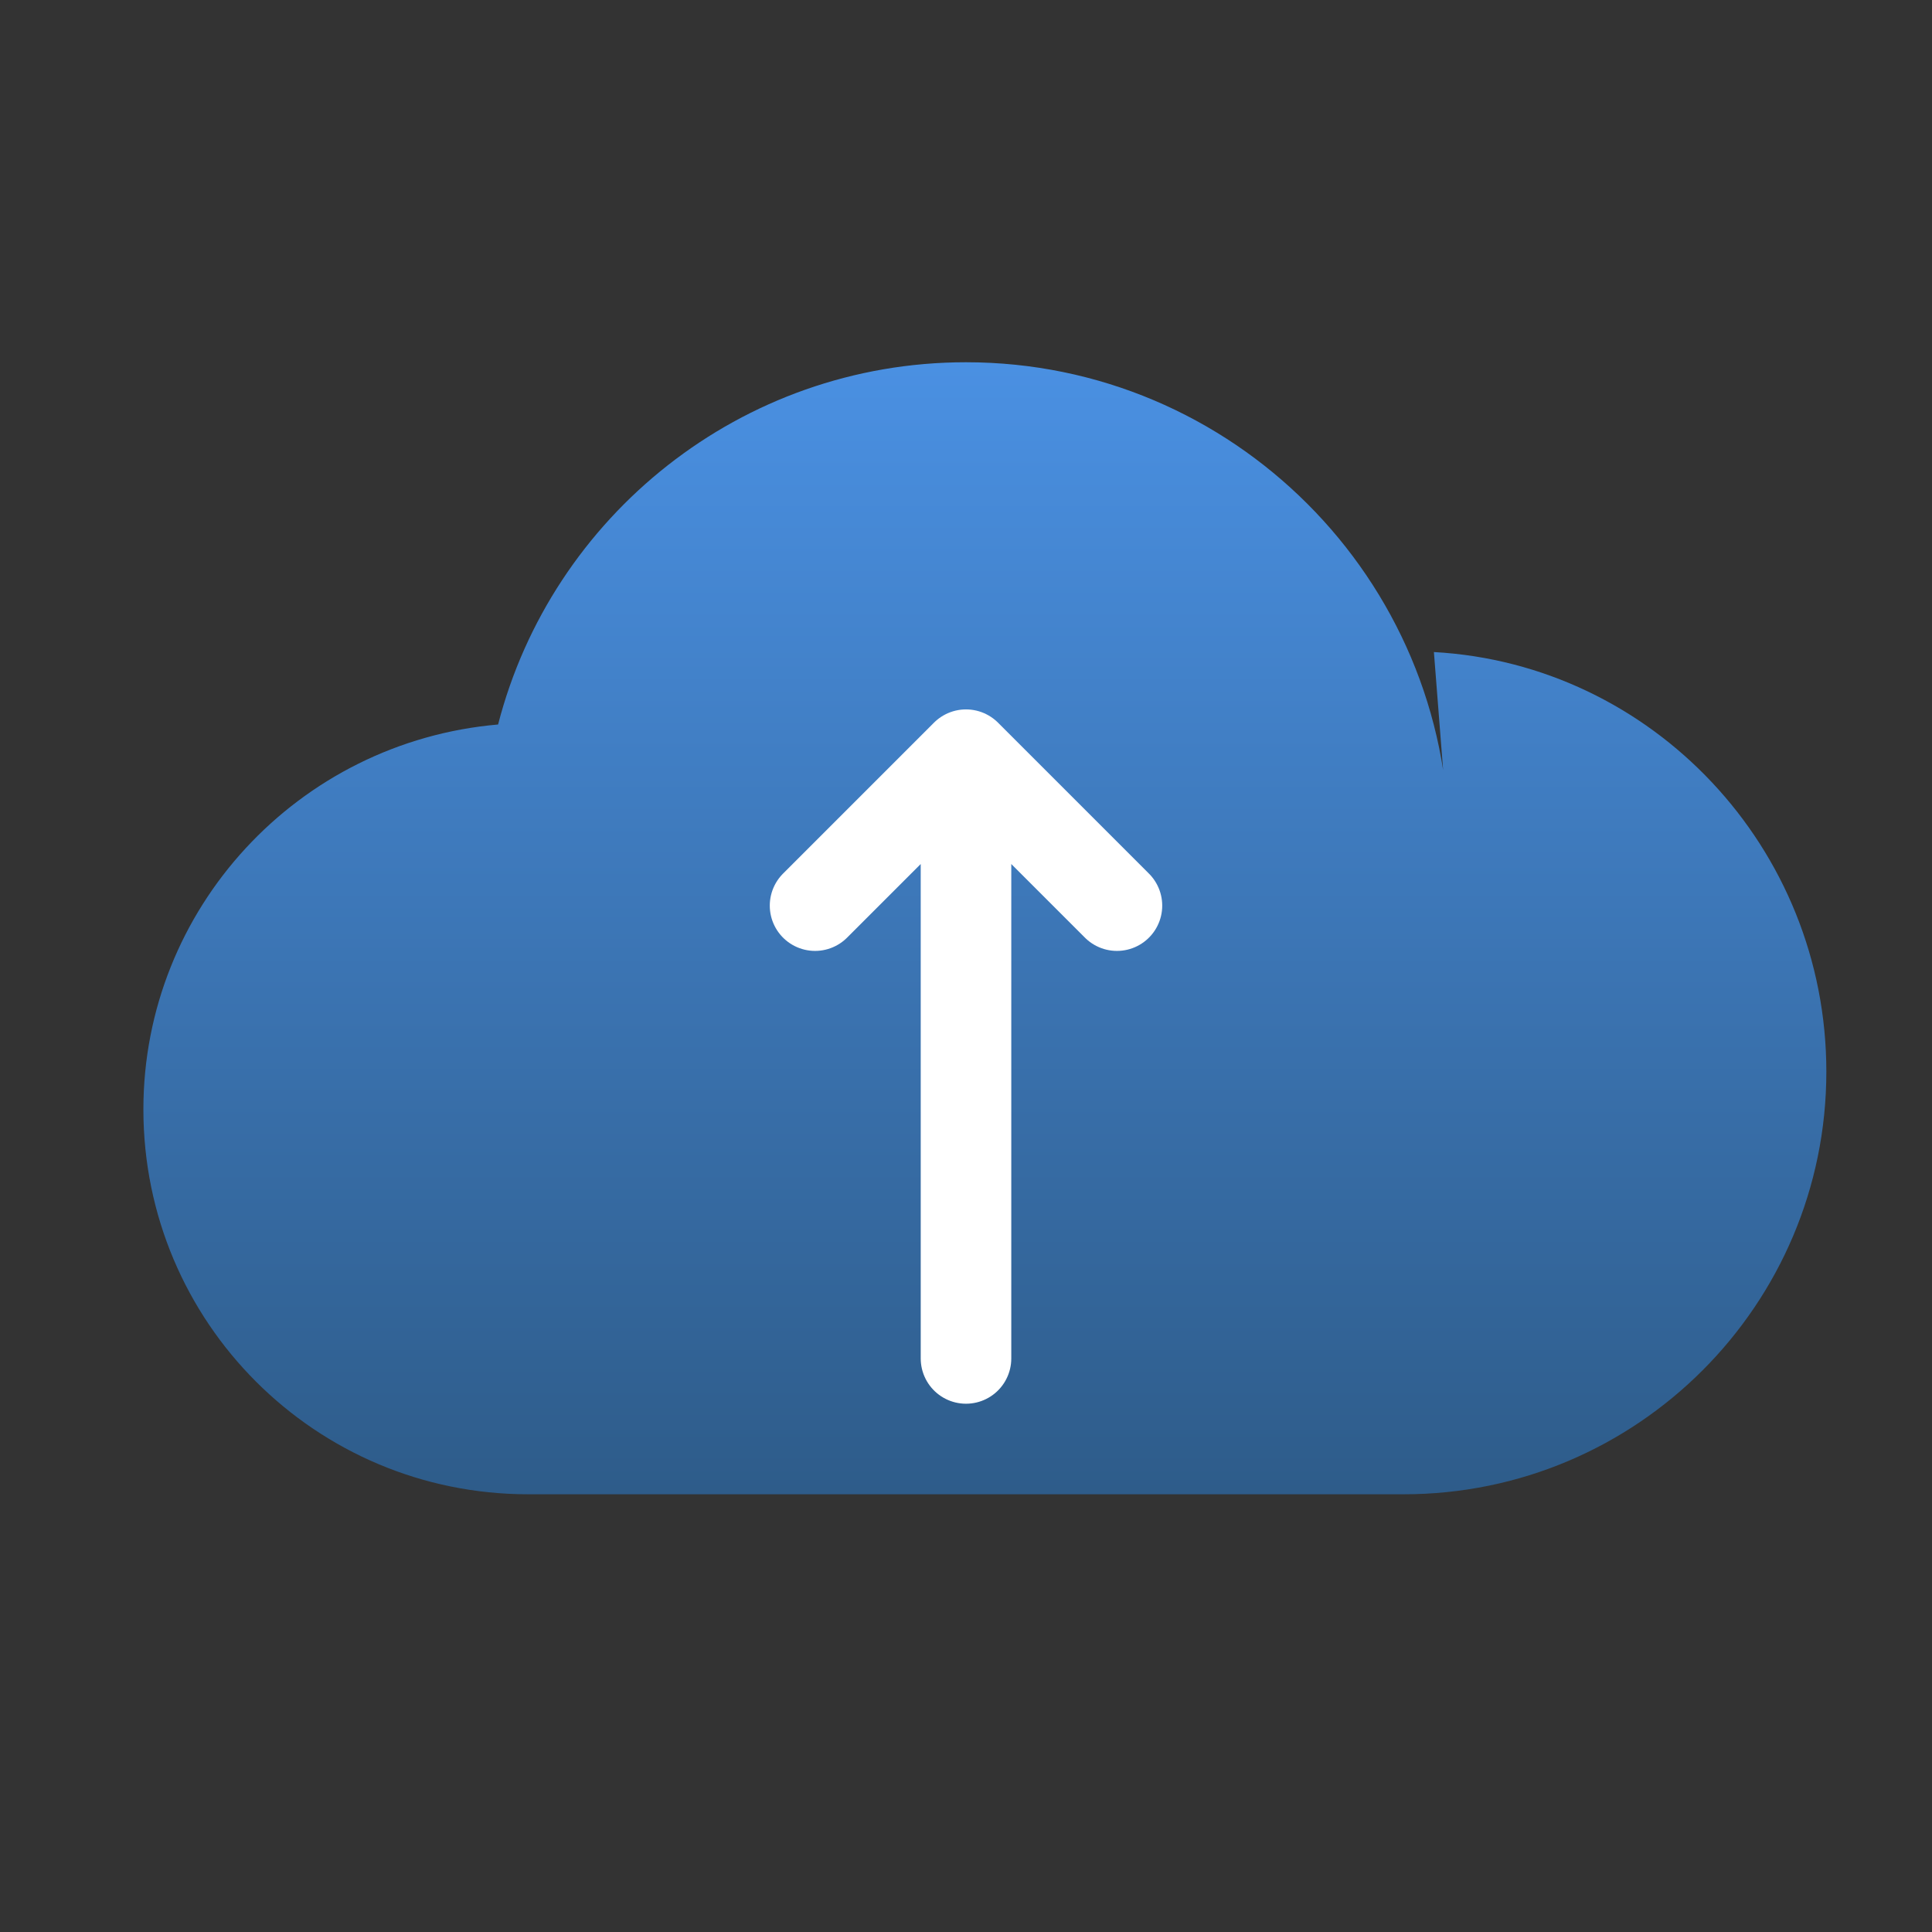
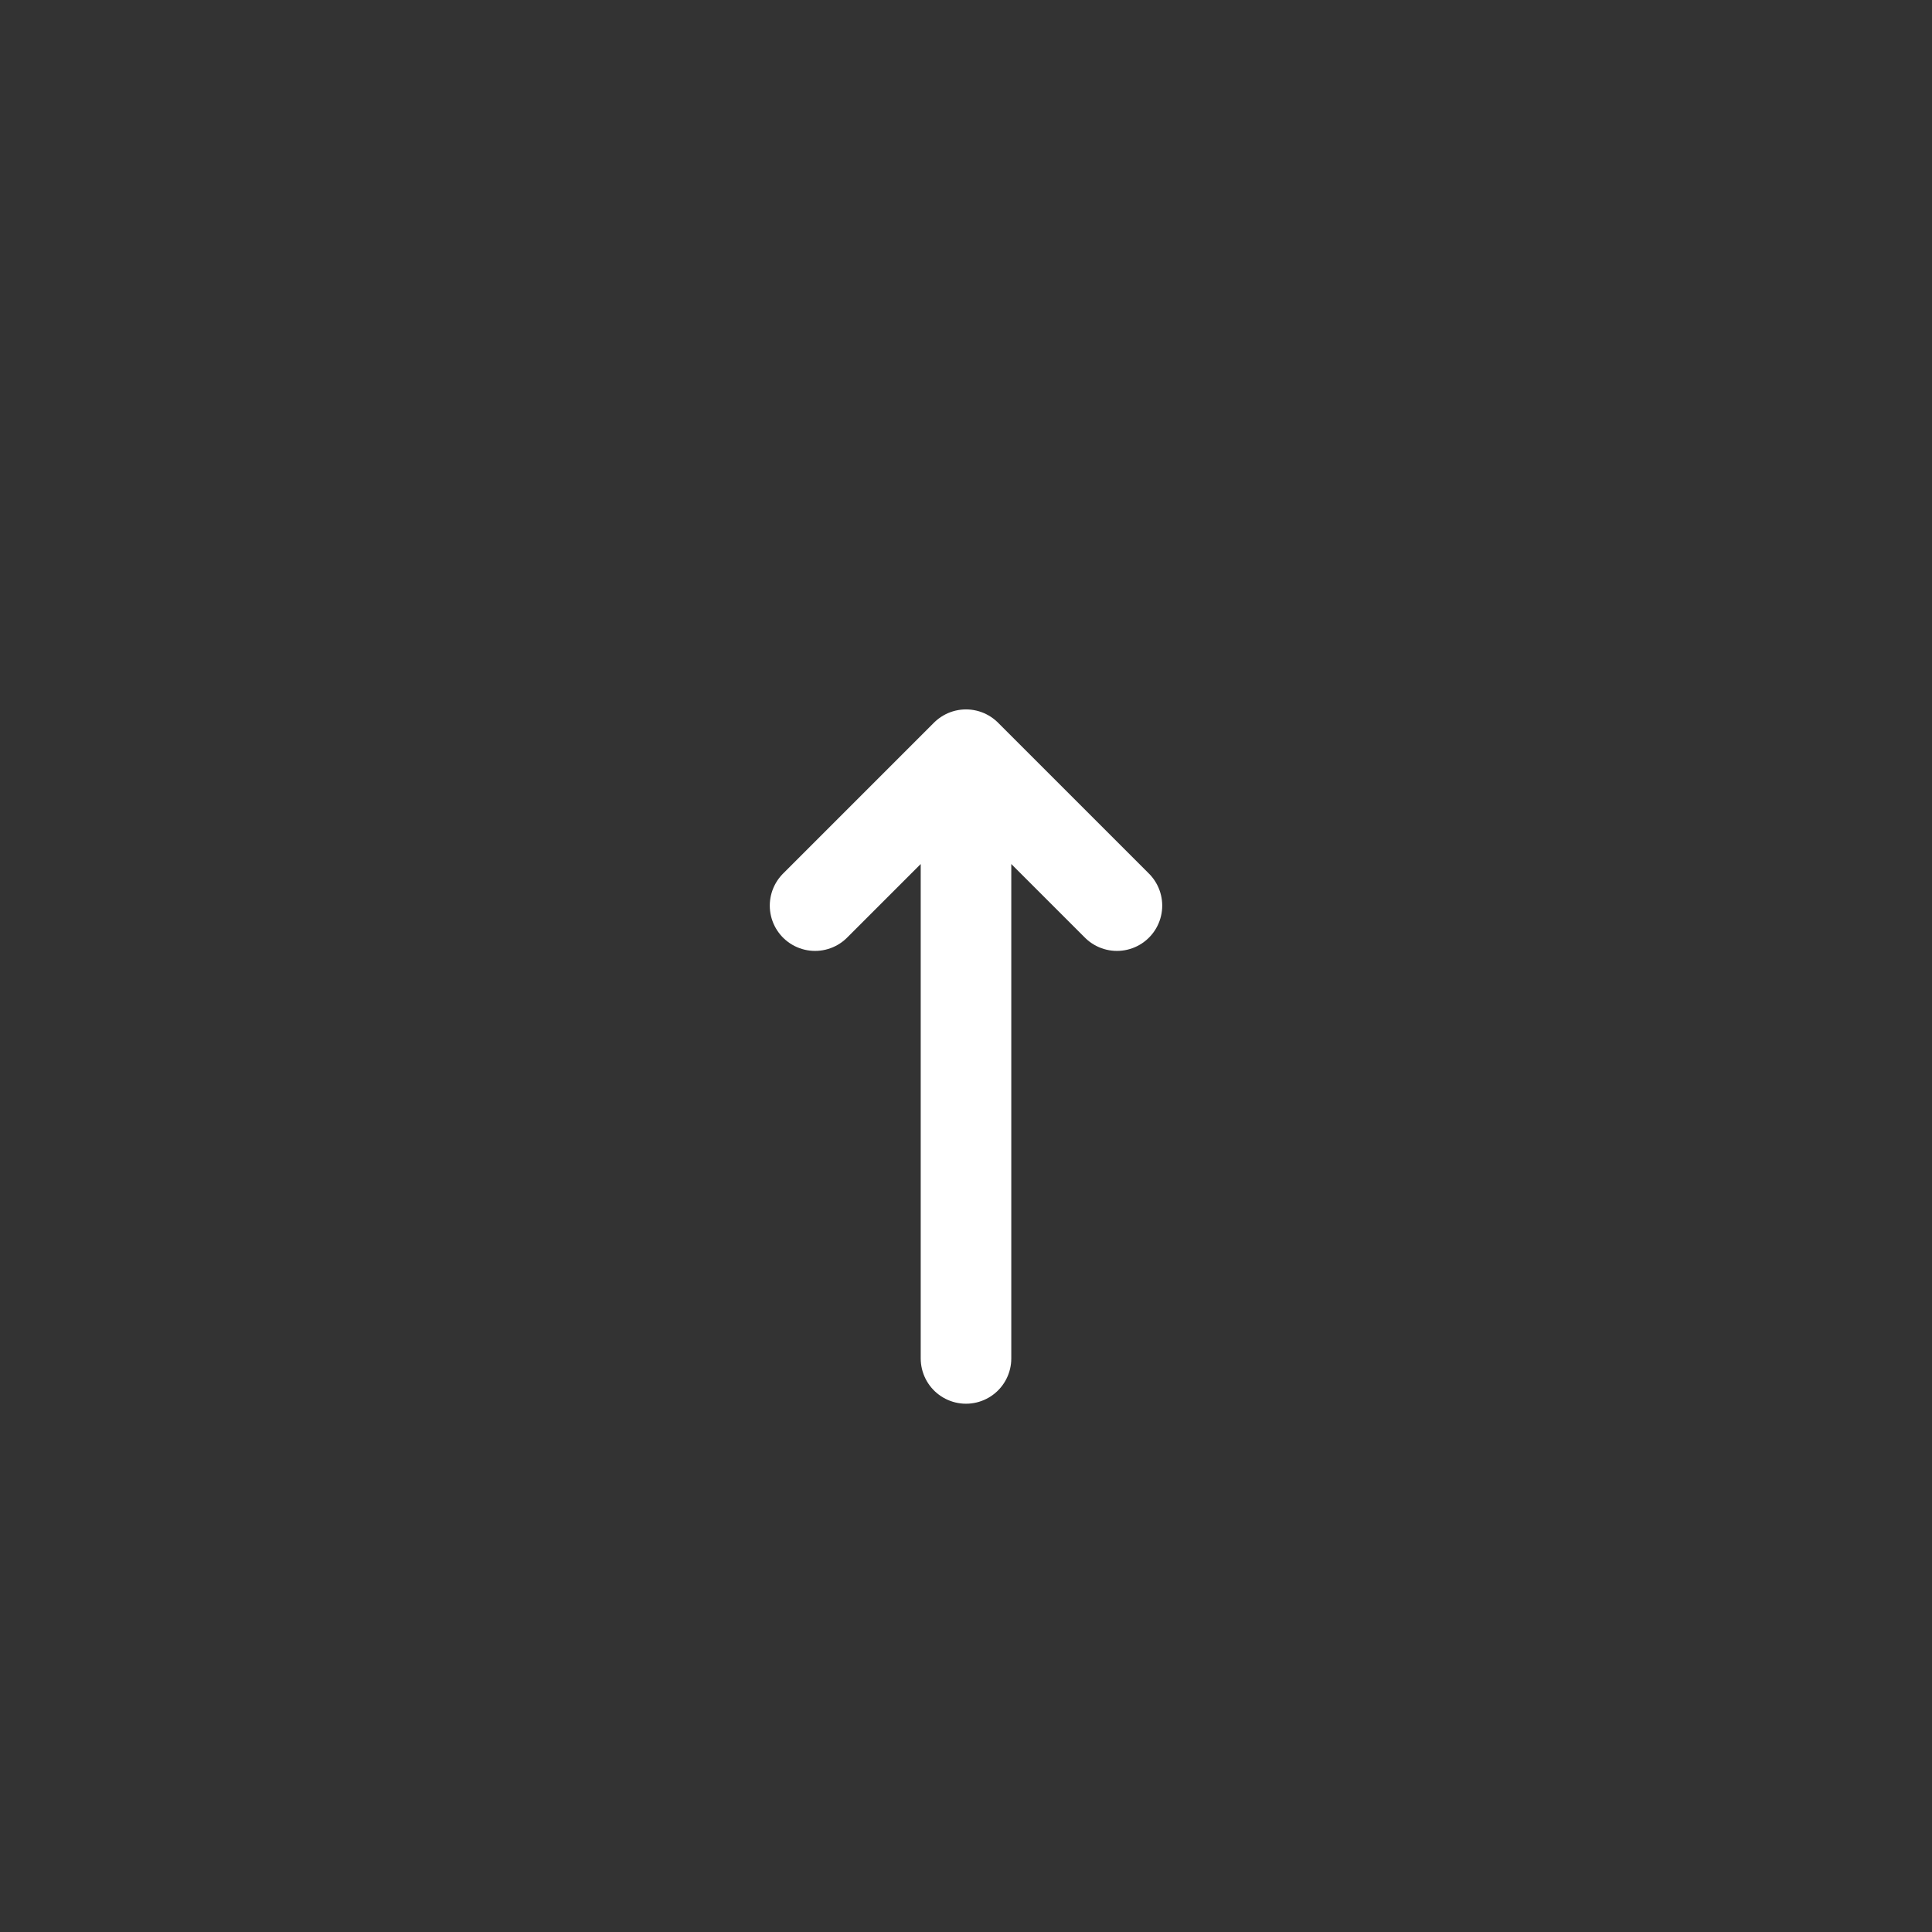
<svg xmlns="http://www.w3.org/2000/svg" viewBox="0 0 256 256">
  <rect x="0" y="0" width="256" height="256" fill="#333333" stroke="none" />
  <defs>
    <linearGradient id="cloudGrad" x1="0%" y1="0%" x2="0%" y2="100%">
      <stop offset="0%" style="stop-color:#4A90E2;stop-opacity:1" />
      <stop offset="100%" style="stop-color:#2E5C8A;stop-opacity:1" />
    </linearGradient>
  </defs>
-   <path d="M192 112c0-35.3-28.7-64-64-64-29.8 0-54.9 20.4-62 48-26.5 2.3-47 24.4-47 51 0 28.2 22.8 51 51 51h116c30.9 0 56-25.1 56-56 0-29.7-23.1-54-52-55.6z" fill="url(#cloudGrad)" />
  <path d="M128 100v80m-20-60l20-20 20 20" fill="none" stroke="#FFFFFF" stroke-width="12" stroke-linecap="round" stroke-linejoin="round" />
</svg>